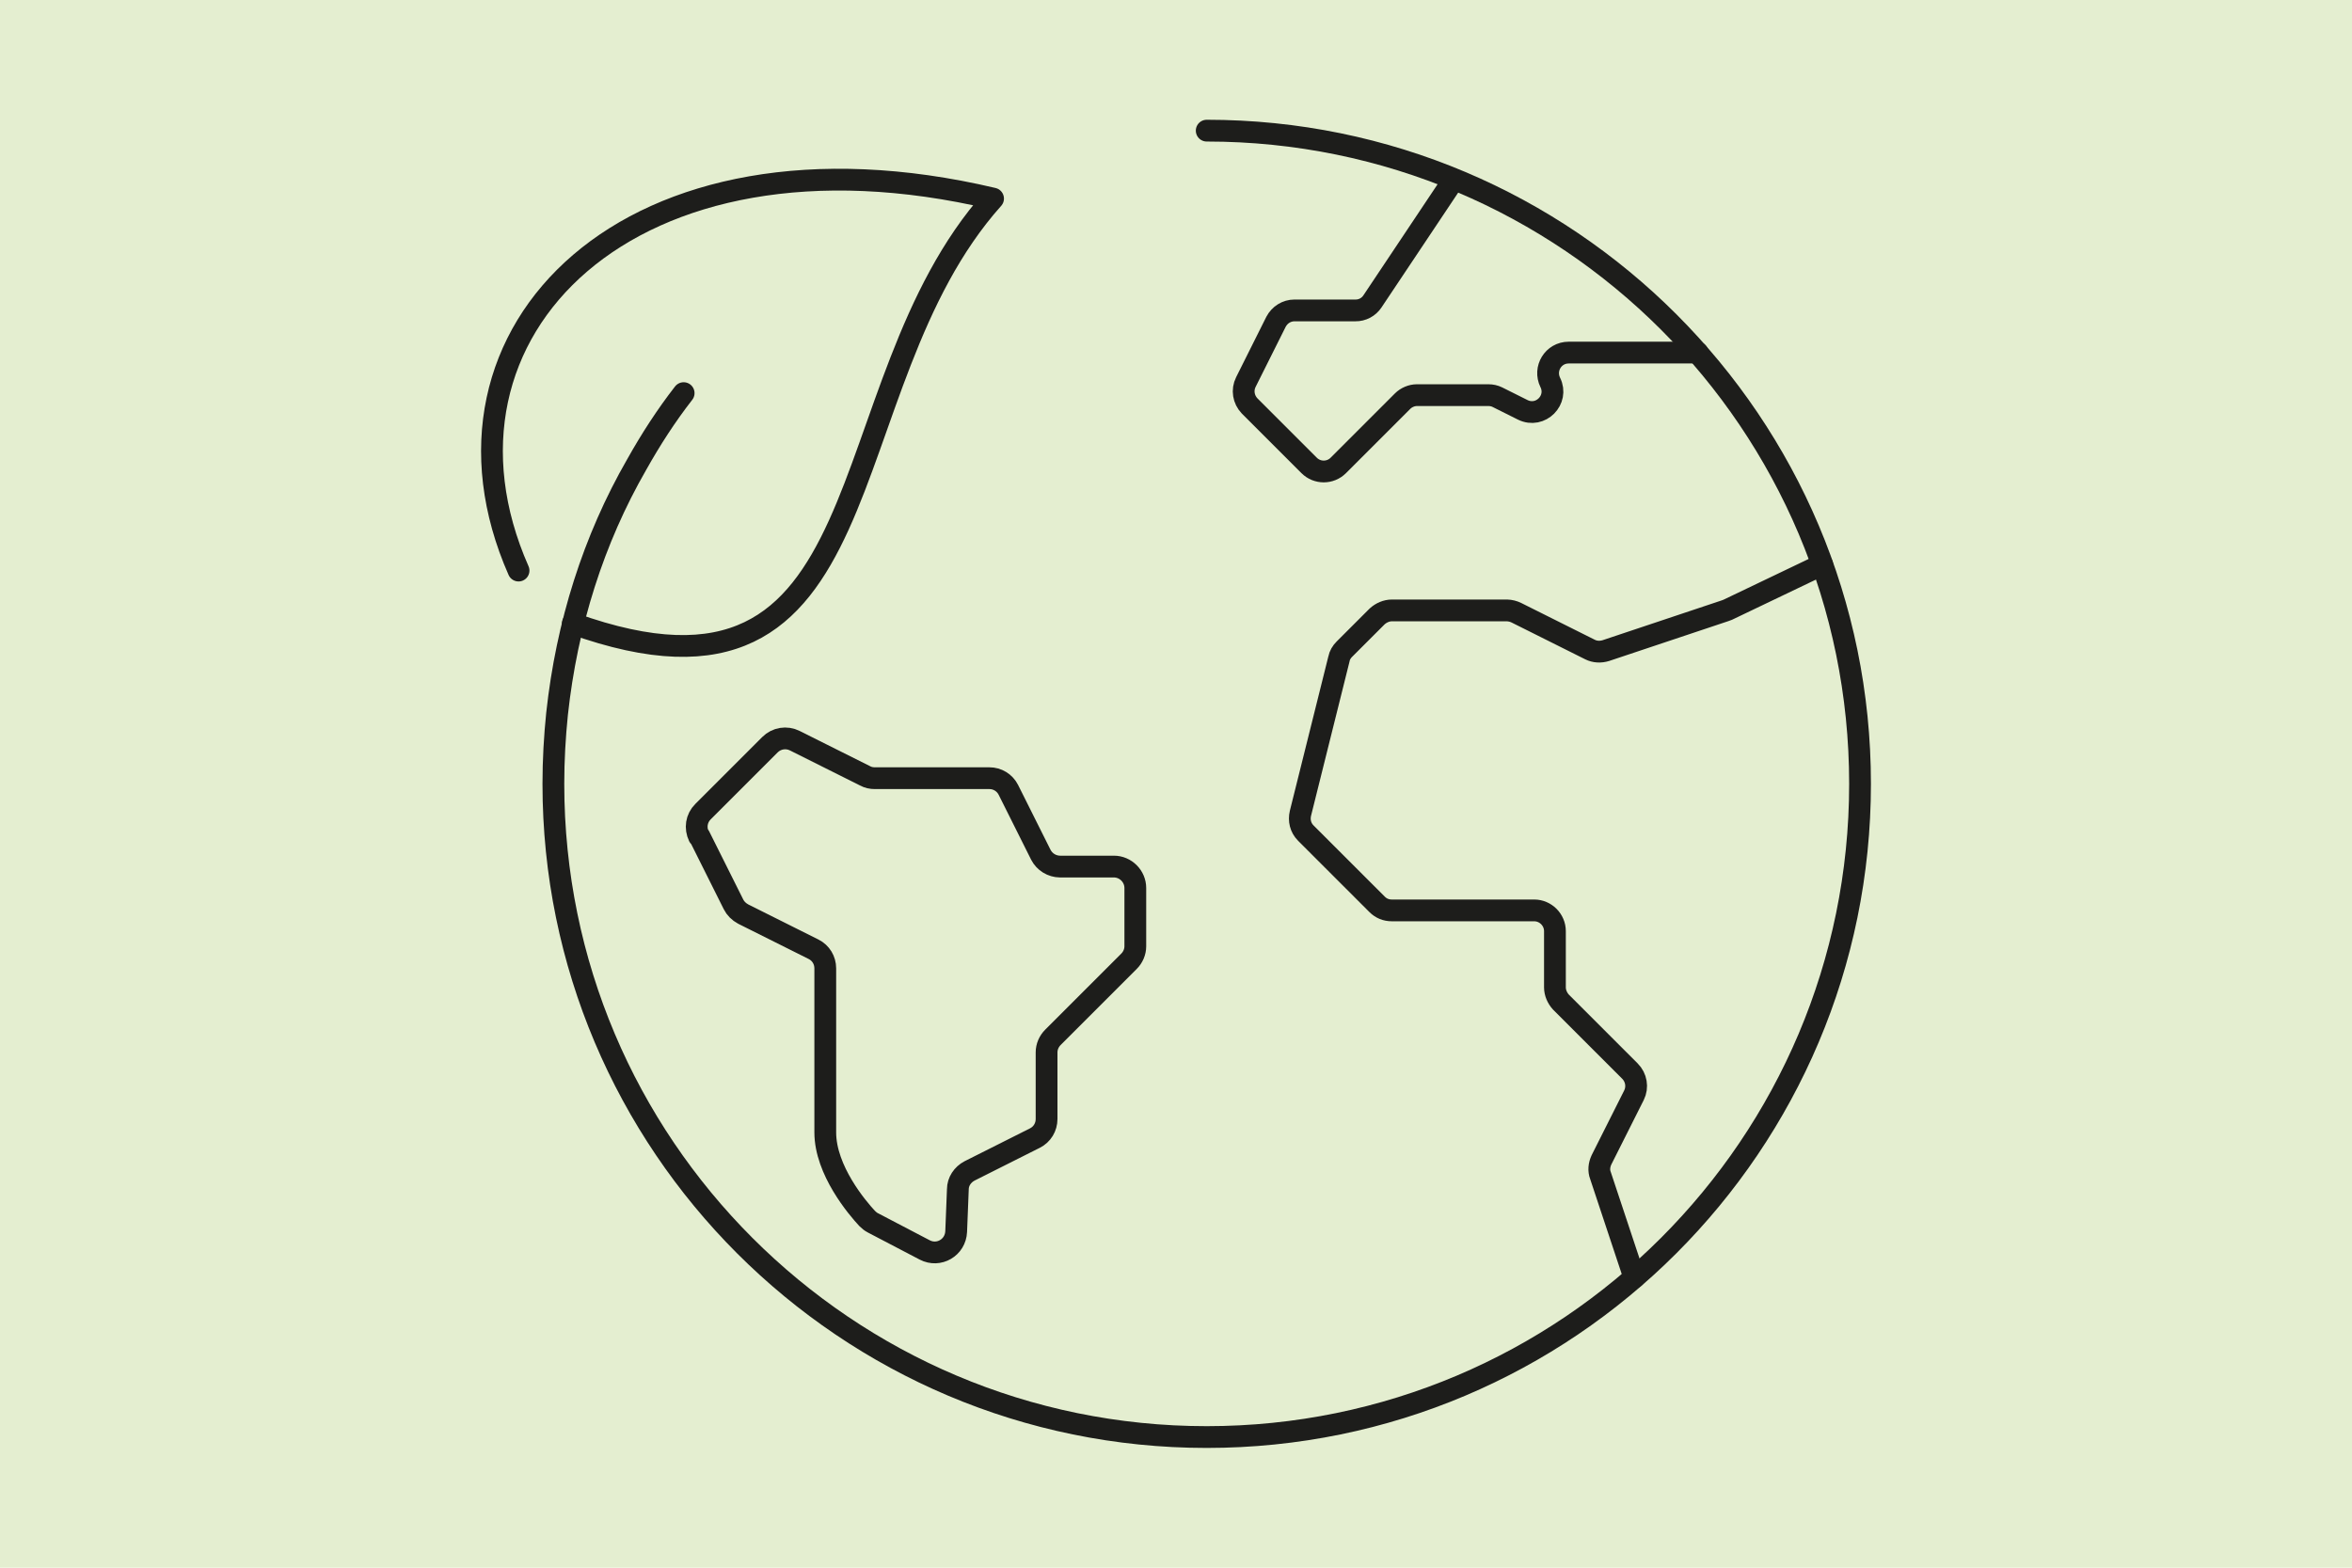
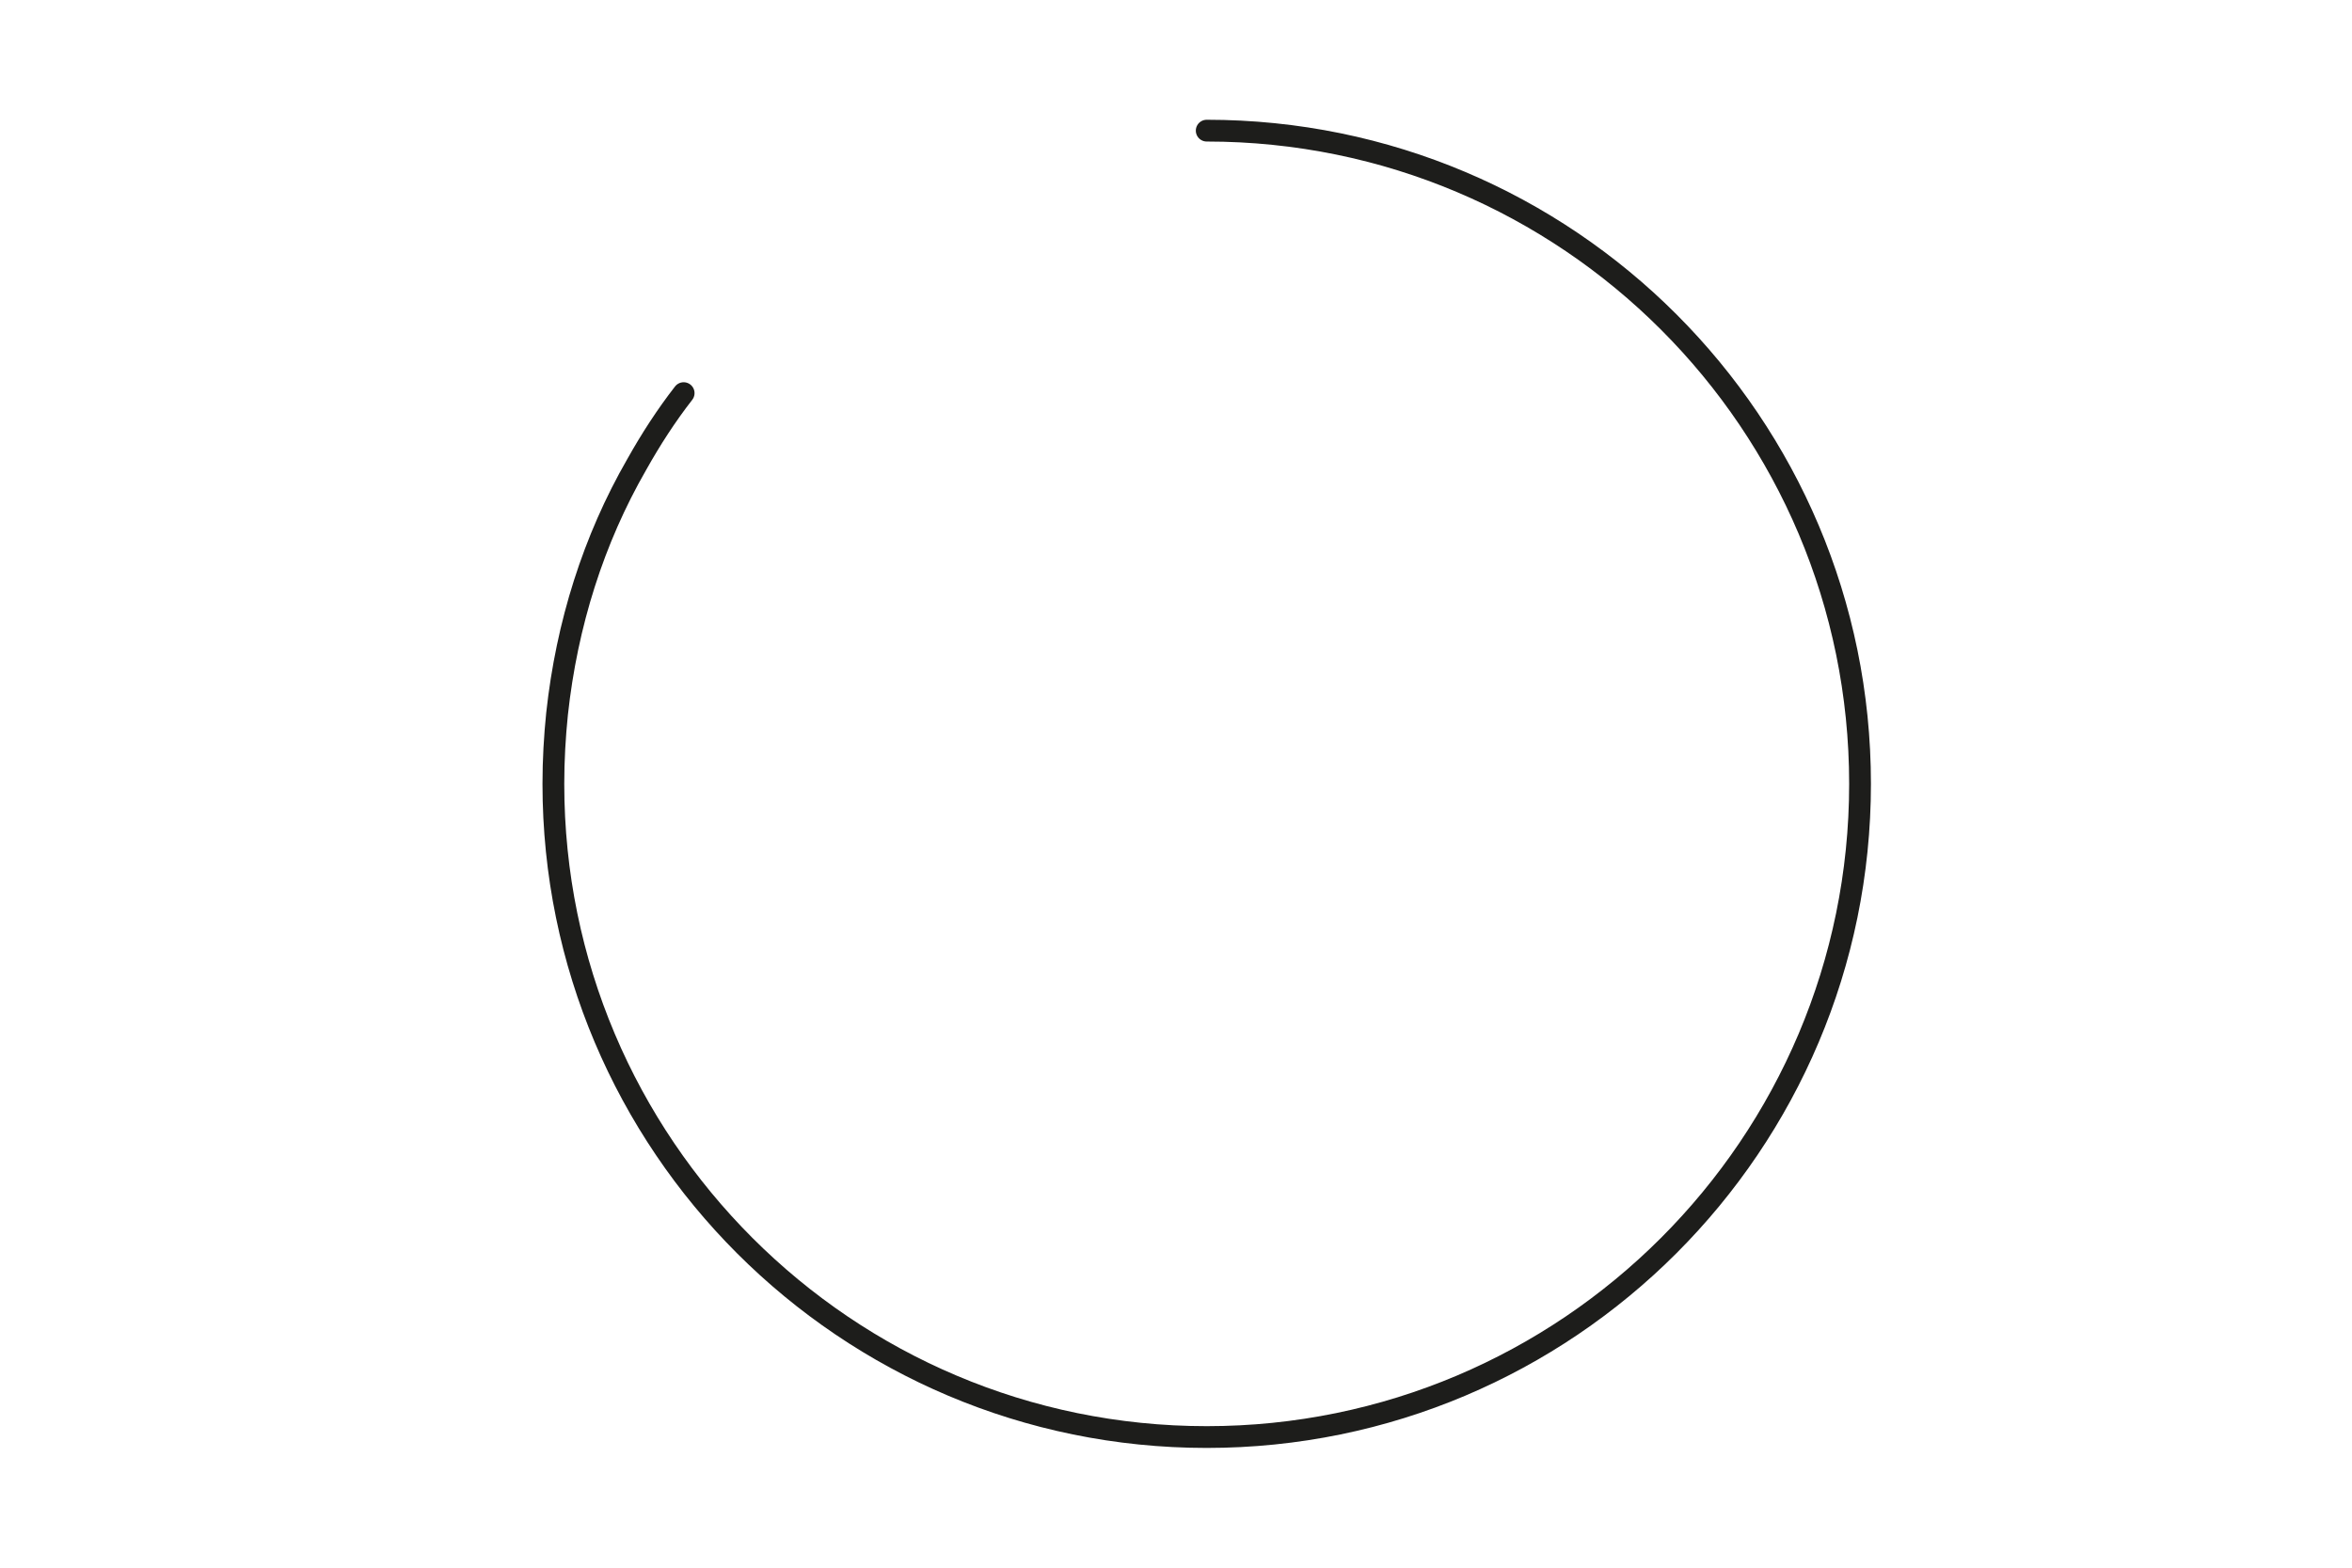
<svg xmlns="http://www.w3.org/2000/svg" id="Layer_1" data-name="Layer 1" viewBox="0 0 1080 720">
  <defs>
    <style>
      .cls-1 {
        fill: #e4eed0;
      }

      .cls-2 {
        fill: none;
        stroke: #1d1d1b;
        stroke-linecap: round;
        stroke-linejoin: round;
        stroke-width: 10px;
      }
    </style>
  </defs>
-   <rect class="cls-1" x="-43" y="-17" width="1178" height="755" />
  <g id="Design">
-     <path class="cls-2" d="M321.14,383.99l15.68,31.37c.92,1.85,2.46,3.38,4.46,4.46l32.29,16.15c3.38,1.69,5.38,5.07,5.38,8.76v75.35c0,17.38,14.76,34.75,19.22,39.52.77.77,1.69,1.54,2.61,2l23.83,12.46c6.46,3.38,14.15-1.08,14.45-8.46l.77-19.37c0-3.54,2.15-6.77,5.38-8.46l29.98-15.07c3.38-1.69,5.38-5.07,5.38-8.76v-30.6c0-2.61,1.08-5.07,2.92-6.92l34.91-34.91c1.85-1.85,2.92-4.31,2.92-6.92v-26.76c0-5.38-4.46-9.84-9.84-9.84h-24.76c-3.69-.04-7.06-2.11-8.76-5.38l-14.92-29.83c-1.66-3.32-5.06-5.41-8.76-5.38h-52.59c-1.54,0-3.08-.31-4.46-1.08l-32.29-16.15c-3.79-1.9-8.38-1.16-11.38,1.85l-15.38,15.38-15.38,15.38c-3.08,3.08-3.69,7.53-1.85,11.38l.15-.15ZM667.58,82.45l-37.37,55.97c-1.73,2.63-4.69,4.2-7.84,4.15h-27.99c-3.54,0-6.77,2-8.46,5.23l-13.84,27.68c-1.85,3.69-1.08,8,1.69,10.92l27.37,27.37c3.69,3.69,9.69,3.69,13.38,0l29.52-29.52c1.69-1.69,4.15-2.77,6.61-2.77h32.75c1.54,0,2.92.31,4.15.92l11.69,5.84c8.15,4,16.61-4.61,12.61-12.61h0c-3.08-6.3,1.38-13.69,8.46-13.69h59.2M836.72,259.28l-43.36,20.76s-.77.31-1.23.46l-54.74,18.3c-2.46.77-5.07.62-7.23-.46l-33.83-16.91c-1.34-.66-2.81-1.03-4.31-1.08h-52.9c-2.46,0-4.92,1.08-6.77,2.77l-15.07,15.07c-1.23,1.23-2.15,2.77-2.46,4.46l-17.68,70.89c-.77,3.23,0,6.61,2.46,9.07l32.75,32.75c1.85,1.85,4.15,2.77,6.77,2.77h65.35c5.23,0,9.53,4.31,9.53,9.53v25.83c0,2.46,1.08,4.92,2.77,6.77l31.68,31.68c2.92,2.92,3.69,7.38,1.85,11.07l-14.92,29.68c-1.08,2.31-1.38,4.92-.46,7.23l15.53,46.75M238.11,262.05c-48.28-109.48,51.2-210.2,217.89-170.84-77.81,87.03-46.75,247.72-192.98,195.13" />
    <path class="cls-2" d="M554.1,60c165.76,0,300,134.39,300,300s-134.39,300-300,300-300-134.39-300-300c0-10.92.62-21.68,1.69-32.14,4.46-41.21,16.76-80.11,36.6-114.56h0c6.46-11.53,13.53-22.45,21.53-32.75" />
  </g>
</svg>